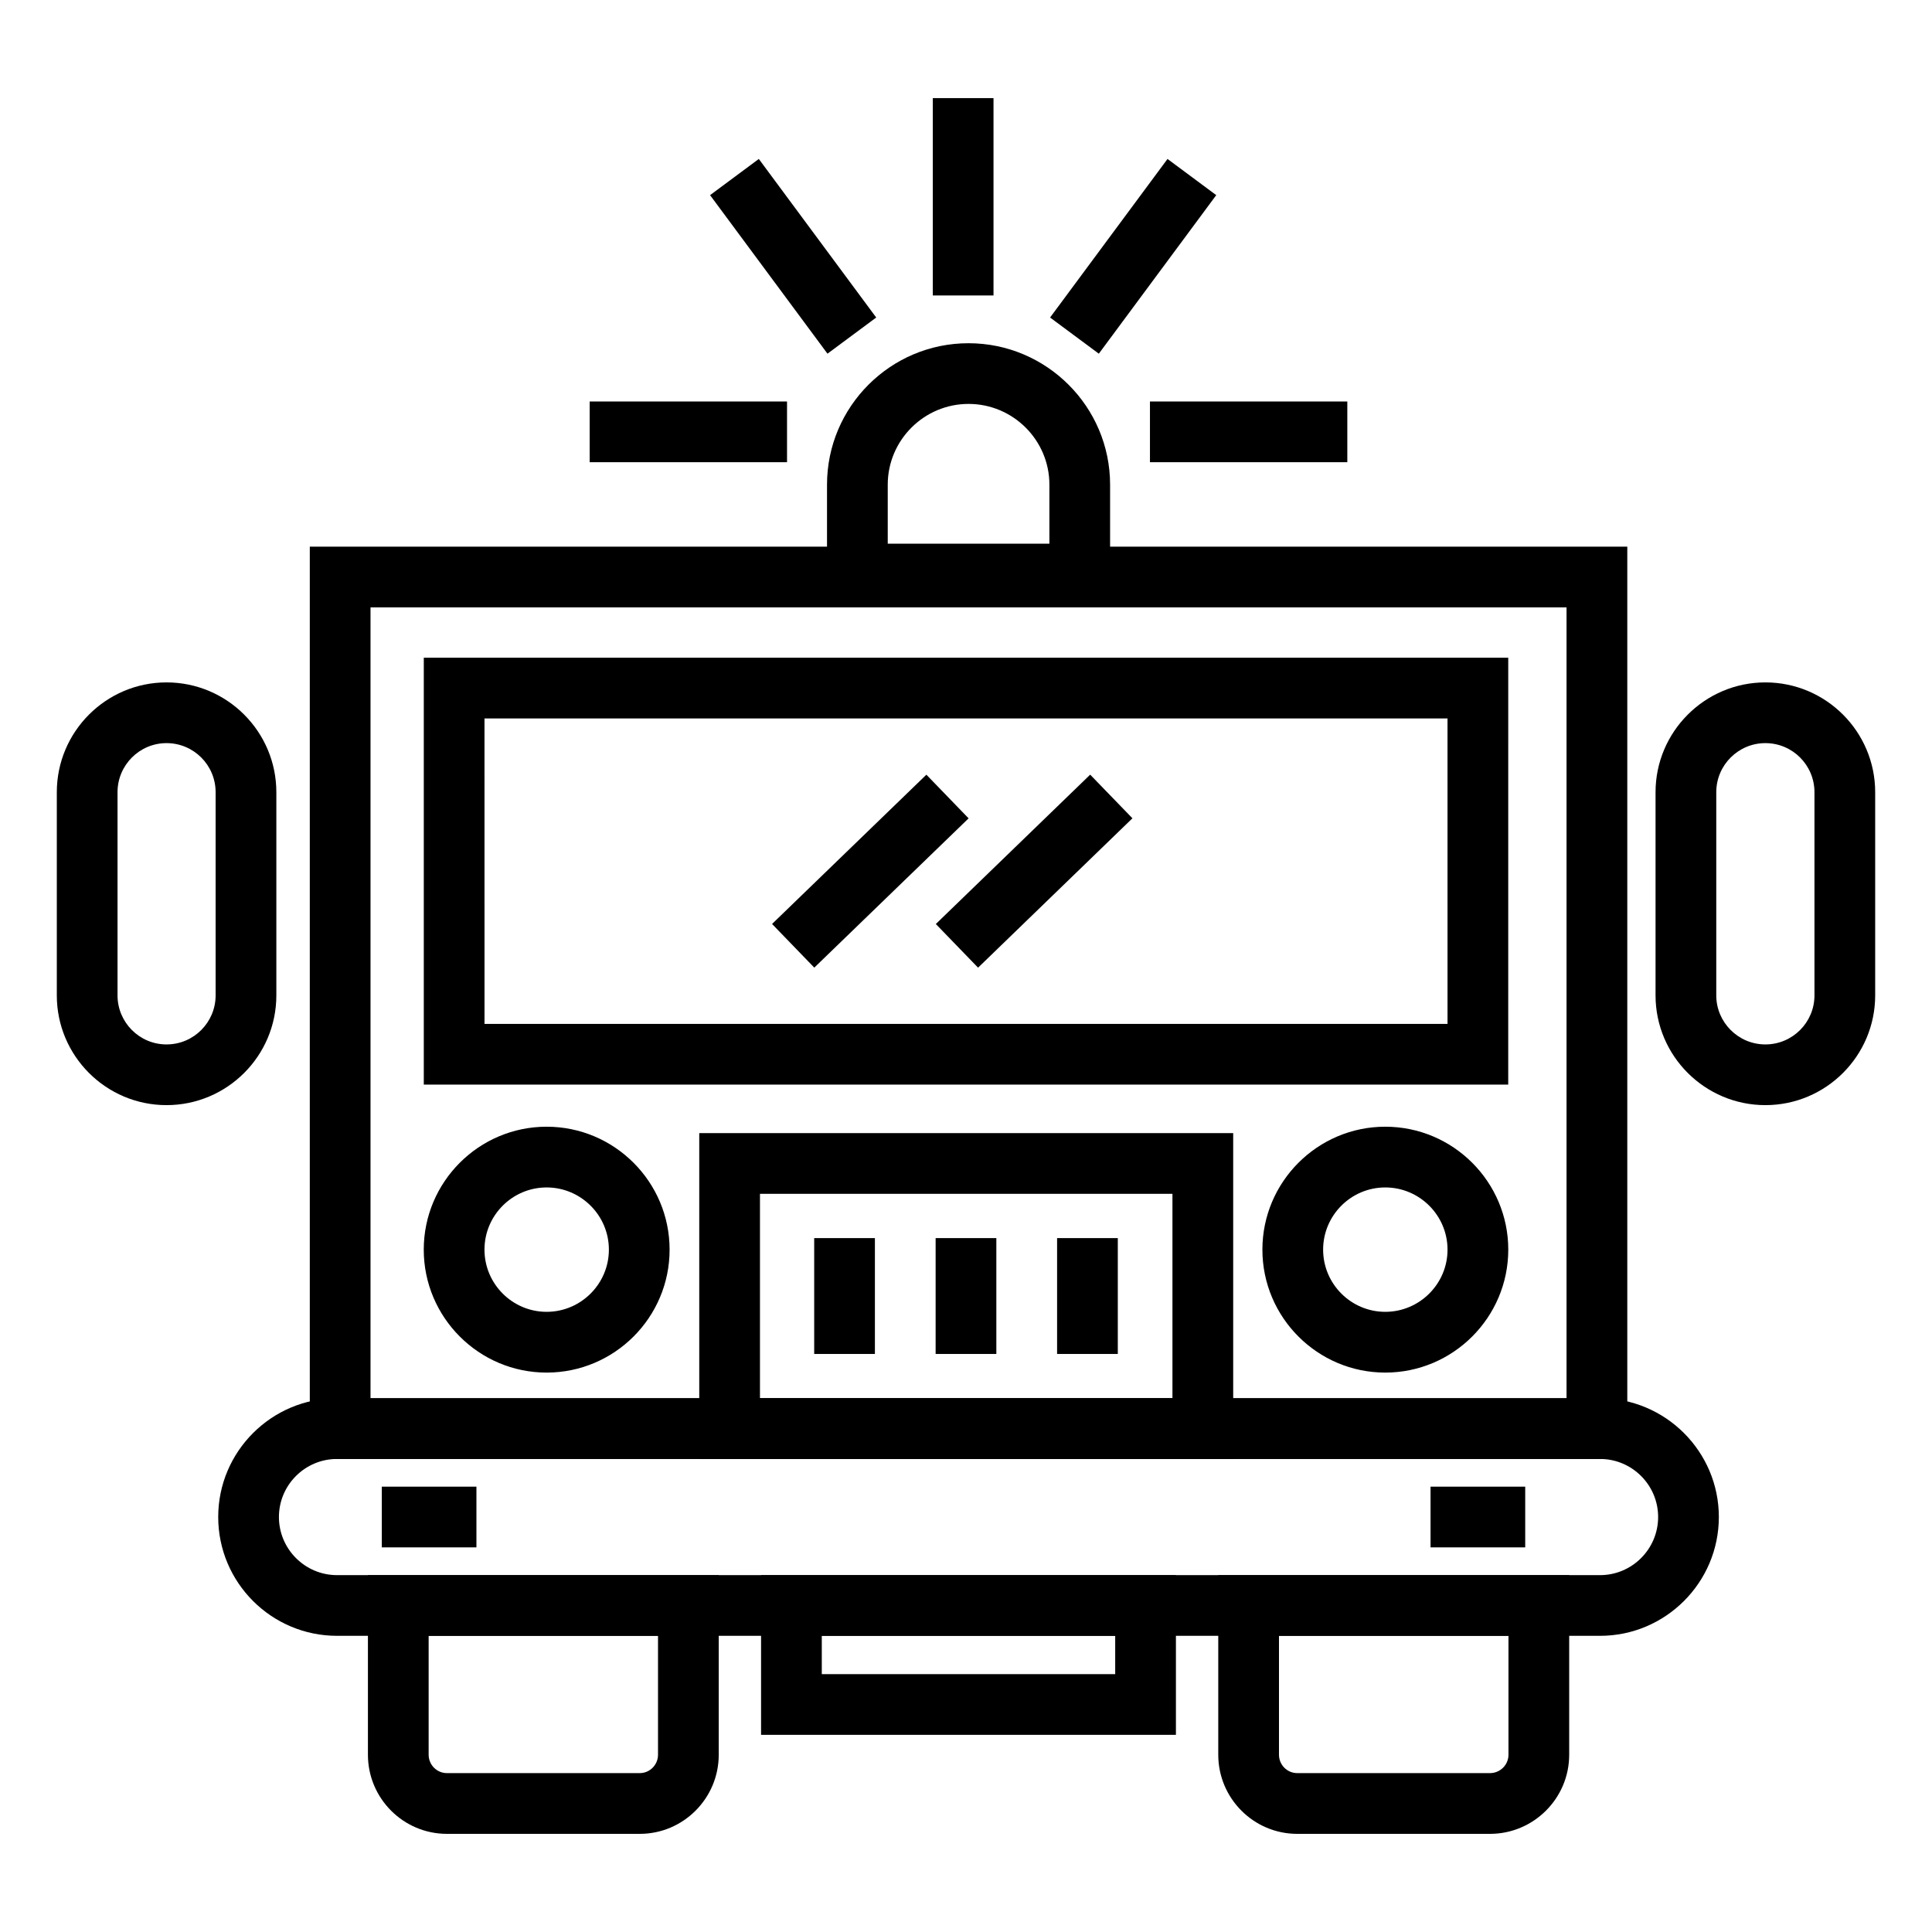
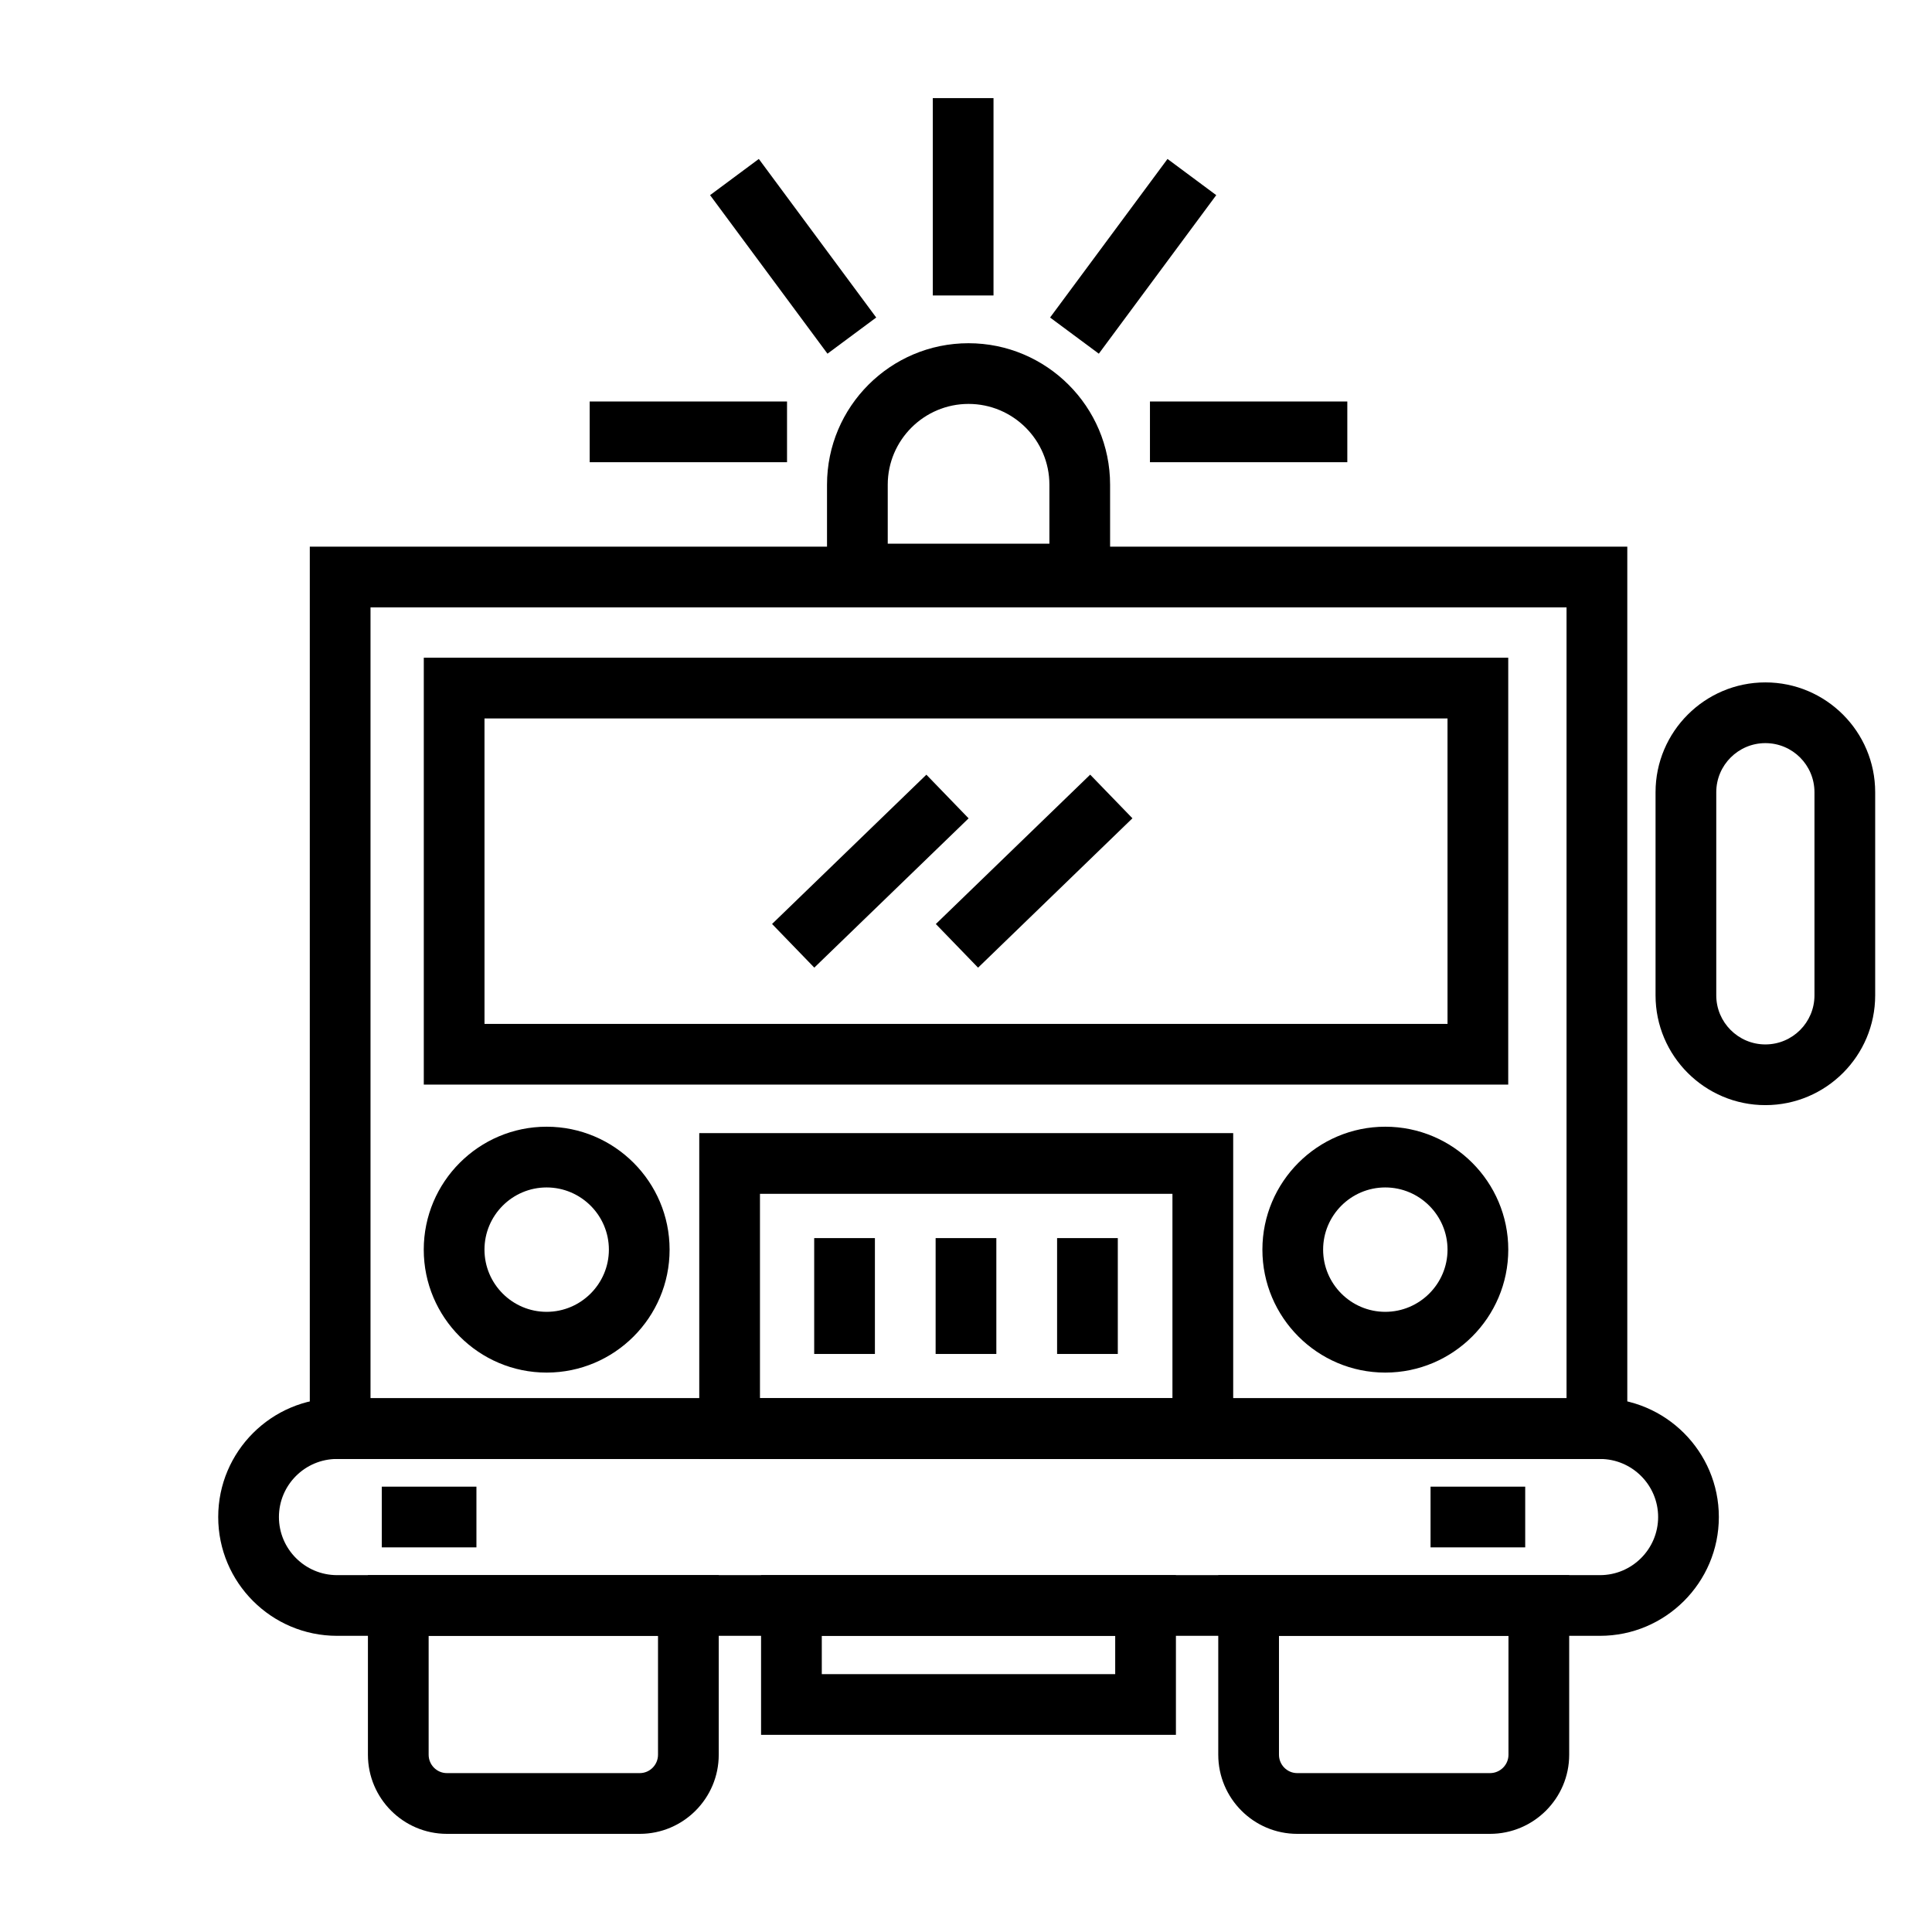
<svg xmlns="http://www.w3.org/2000/svg" fill="#000000" width="800px" height="800px" version="1.1" viewBox="144 144 512 512">
  <g>
    <path d="m391.2 170h16.09v52.301h-16.09z" />
    <path d="m448.75 250.4h52.301v16.09h-52.301z" />
    <path d="m300.27 250.4h52.301v16.09h-52.301z" />
    <path d="m435.2 237.73-12.918-9.582 31.121-42.023 12.914 9.59z" />
    <path d="m363.29 237.73-31.113-42.016 12.918-9.59 31.113 42.023z" />
    <path d="m313.54 629.99h-51.102c-11.539 0-20.934-9.395-20.934-20.969v-47.594h92.969v47.594c0 11.57-9.398 20.969-20.934 20.969zm-55.945-52.477v31.508c0 2.684 2.172 4.871 4.84 4.871h51.105c2.672 0 4.84-2.188 4.84-4.871v-31.508z" />
    <path d="m538.86 629.99h-51.078c-11.531 0-20.93-9.395-20.93-20.969v-47.594h93v47.594c0 11.57-9.43 20.969-20.992 20.969zm-55.918-52.477v31.508c0 2.684 2.172 4.871 4.84 4.871h51.078c2.699 0 4.902-2.188 4.902-4.871v-31.508z" />
    <path d="m438.19 304.18h-75.023v-31.73c0-20.68 16.812-37.492 37.492-37.492s37.527 16.812 37.527 37.492zm-58.93-16.094h42.84v-15.637c0-11.805-9.617-21.406-21.434-21.406-11.785 0-21.406 9.602-21.406 21.406z" />
    <path d="m568.02 577.51h-334.7c-17.383 0-31.492-14.121-31.492-31.488 0-17.348 14.113-31.473 31.492-31.473h334.7c17.348 0 31.492 14.125 31.492 31.473 0 17.371-14.145 31.488-31.492 31.488zm-334.7-46.871c-8.484 0-15.402 6.898-15.402 15.387 0 8.488 6.918 15.402 15.402 15.402h334.7c8.488 0 15.402-6.914 15.402-15.402 0-8.488-6.914-15.387-15.402-15.387z" />
    <path d="m575.25 530.64h-349.15v-241.77h349.15zm-333.06-16.09h316.96v-209.59h-316.96z" />
    <path d="m543.7 431.43h-287.39v-113.13h287.39l-0.004 113.13zm-271.3-16.09h255.21l-0.004-80.941h-255.21z" />
-     <path d="m188.13 436.87c-16.031 0-29.074-13.039-29.074-29.086v-53.836c0-16.047 13.043-29.105 29.074-29.105 16.062 0 29.105 13.059 29.105 29.105v53.836c0 16.047-13.047 29.086-29.105 29.086zm0-95.934c-7.164 0-12.984 5.828-12.984 13.012v53.836c0 7.164 5.812 13 12.984 13 7.199 0 13.012-5.836 13.012-13v-53.836c0-7.184-5.812-13.012-13.012-13.012z" />
    <path d="m611.84 436.87c-16.031 0-29.102-13.039-29.102-29.086v-53.836c0-16.047 13.074-29.105 29.102-29.105 16.062 0 29.102 13.059 29.102 29.105v53.836c-0.004 16.047-13.047 29.086-29.102 29.086zm0-95.934c-7.168 0-13.012 5.828-13.012 13.012v53.836c0 7.164 5.844 13 13.012 13 7.199 0 13.012-5.836 13.012-13v-53.836c0-7.184-5.812-13.012-13.012-13.012z" />
    <path d="m288.86 507.75c-17.949 0-32.562-14.617-32.562-32.582 0-17.957 14.609-32.578 32.562-32.578 17.977 0 32.59 14.617 32.59 32.578 0.008 17.961-14.609 32.582-32.59 32.582zm0-49.066c-9.082 0-16.469 7.402-16.469 16.48 0 9.078 7.387 16.484 16.469 16.484s16.5-7.406 16.5-16.484c0-9.082-7.418-16.48-16.5-16.48z" />
    <path d="m511.11 507.75c-17.945 0-32.562-14.617-32.562-32.582 0-17.957 14.617-32.578 32.562-32.578 17.977 0 32.598 14.617 32.598 32.578-0.008 17.961-14.625 32.582-32.598 32.582zm0-49.066c-9.082 0-16.469 7.402-16.469 16.48 0 9.078 7.387 16.484 16.469 16.484s16.5-7.406 16.5-16.484c-0.004-9.082-7.422-16.48-16.5-16.48z" />
    <path d="m245.18 537.98h25.078v16.09h-25.078z" />
    <path d="m523.11 537.98h25.086v16.09h-25.086z" />
    <path d="m470.81 530.64h-141.5v-86.352h141.5v86.352zm-125.41-16.09h109.31v-54.176h-109.31z" />
    <path d="m455.63 603.75h-109.94v-42.328h109.94zm-93.848-16.086h77.758v-10.156h-77.758z" />
    <path d="m359.77 472.11h16.09v30.703h-16.09z" />
    <path d="m391.95 472.11h16.09v30.703h-16.09z" />
-     <path d="m424.14 472.11h16.09v30.703h-16.09z" />
+     <path d="m424.14 472.11h16.09v30.703h-16.09" />
    <path d="m389.5 349.3 11.191 11.57-40.895 39.562-11.191-11.57z" />
    <path d="m432.91 349.29 11.195 11.566-40.906 39.586-11.195-11.566z" />
  </g>
</svg>